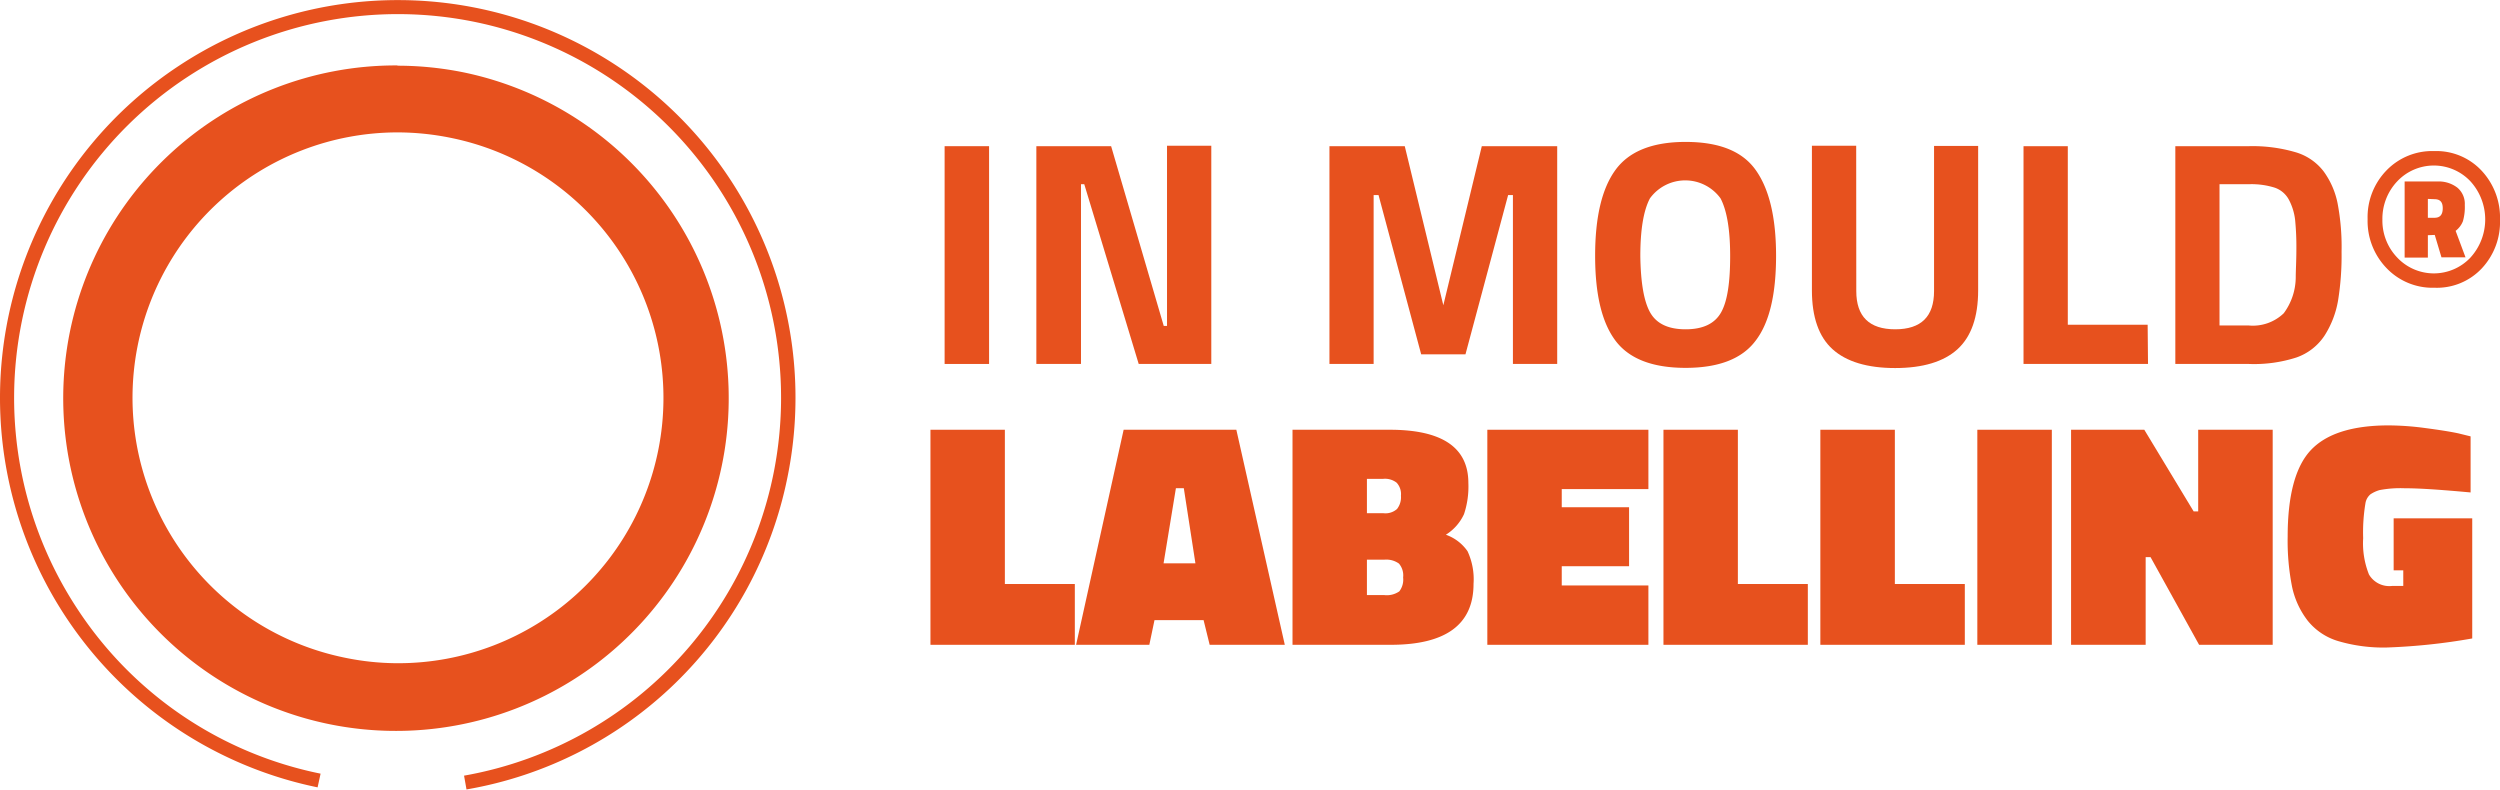
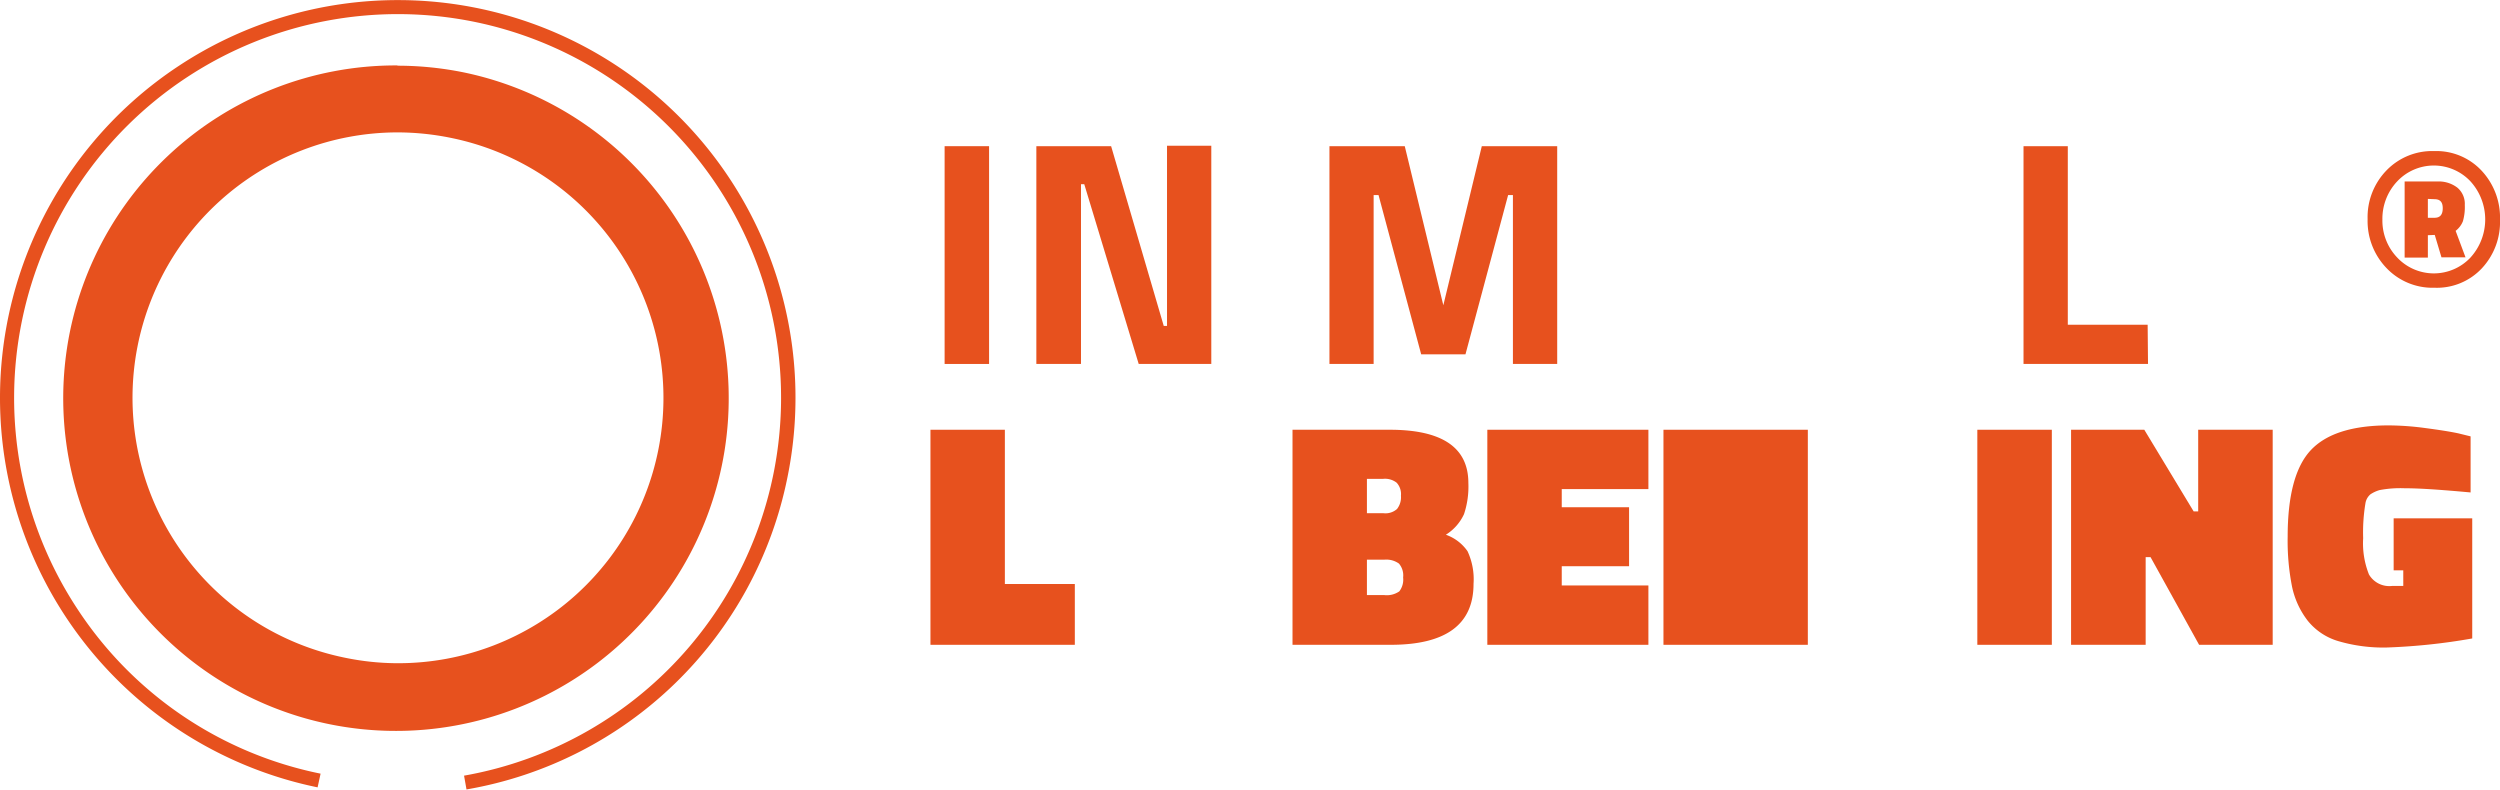
<svg xmlns="http://www.w3.org/2000/svg" viewBox="0 0 275.51 87.02">
  <defs>
    <style>.cls-1{fill:#e7511e;}</style>
  </defs>
  <title>ico-mould-o</title>
  <g id="Livello_2" data-name="Livello 2">
    <g id="brevetti_copia" data-name="brevetti copia">
      <path class="cls-1" d="M43.8,7.21v7.38a29.59,29.59,0,0,1,5.92.61,29.24,29.24,0,0,1-5.84,57.89A28.88,28.88,0,0,1,38,72.48,29.24,29.24,0,0,1,43.8,14.59V7.21m0,0A36.67,36.67,0,1,0,51.21,8a36.63,36.63,0,0,0-7.41-.76Z" />
      <path class="cls-1" d="M51.41,87l-.27-1.52A42.29,42.29,0,0,0,52.35,2.42,42.29,42.29,0,0,0,8.53,67.11a42,42,0,0,0,26.8,18.15L35,86.77A43.82,43.82,0,0,1,19.72,7.25a43.82,43.82,0,0,1,67.05,45.4A43.62,43.62,0,0,1,51.41,87Z" />
      <path class="cls-1" d="M104.1,40.11v-24H109V40.11Z" />
      <path class="cls-1" d="M114.21,40.11v-24h8.24l5.8,19.81h.36V16.06h4.88V40.11h-8l-6-19.81h-.36V40.11Z" />
      <path class="cls-1" d="M146.51,40.11v-24h8.3l4.25,17.53,4.24-17.53h8.31V40.11h-4.88V21.5h-.53l-4.7,17.55h-4.88l-4.7-17.55h-.54V40.11Z" />
-       <path class="cls-1" d="M193.48,37.54c-1.49,2-4.07,3-7.72,3s-6.23-1-7.73-3-2.24-5.1-2.24-9.35.74-7.4,2.24-9.46,4.08-3.09,7.73-3.09,6.23,1,7.72,3.09,2.25,5.22,2.25,9.46S195,35.56,193.48,37.54Zm-11.63-3.11c.7,1.24,2,1.86,3.91,1.86s3.21-.62,3.91-1.86,1-3.31,1-6.21-.35-5-1.06-6.36a4.81,4.81,0,0,0-7.78,0q-1.06,2-1.06,6.36C180.81,31.12,181.16,33.2,181.85,34.43Z" />
-       <path class="cls-1" d="M204.57,32.08c0,2.8,1.43,4.21,4.29,4.21s4.28-1.41,4.28-4.21v-16H218V32q0,4.41-2.28,6.49c-1.51,1.37-3.81,2.07-6.87,2.07s-5.37-.7-6.89-2.07-2.28-3.55-2.28-6.49V16.06h4.88Z" />
      <path class="cls-1" d="M236.72,40.11H223v-24h4.88V35.79h8.8Z" />
-       <path class="cls-1" d="M247.83,40.11h-8.1v-24h8.1a16.83,16.83,0,0,1,5.13.66,6,6,0,0,1,3.13,2.14,8.92,8.92,0,0,1,1.53,3.54,25.61,25.61,0,0,1,.43,5.3,30.8,30.8,0,0,1-.39,5.39,10.43,10.43,0,0,1-1.47,3.82,6.12,6.12,0,0,1-3.13,2.44A15.18,15.18,0,0,1,247.83,40.11ZM253,30.56c0-.75.07-1.8.07-3.13a30.15,30.15,0,0,0-.14-3.21,6.31,6.31,0,0,0-.67-2.18,2.79,2.79,0,0,0-1.58-1.36,8.53,8.53,0,0,0-2.81-.38H244.6V35.87h3.23a4.9,4.9,0,0,0,3.85-1.35A6.73,6.73,0,0,0,253,30.56Z" />
      <path class="cls-1" d="M268.29,31.71A7,7,0,0,1,263,29.54a7.48,7.48,0,0,1-2.08-5.39A7.39,7.39,0,0,1,263,18.78a7,7,0,0,1,5.27-2.13,6.82,6.82,0,0,1,5.24,2.19,7.57,7.57,0,0,1,2,5.38,7.48,7.48,0,0,1-2,5.35A6.79,6.79,0,0,1,268.29,31.71ZM264.17,20a6,6,0,0,0-1.62,4.2,5.88,5.88,0,0,0,1.64,4.19,5.54,5.54,0,0,0,8.06,0,6.24,6.24,0,0,0,0-8.41,5.54,5.54,0,0,0-8.06,0Zm3.39,5.92v2.47H265V20h3.61a3.36,3.36,0,0,1,2.2.68,2.32,2.32,0,0,1,.82,1.91,5.62,5.62,0,0,1-.21,1.8,2.51,2.51,0,0,1-.8,1.05l1.09,2.92h-2.65l-.74-2.47Zm0-4V24h.74c.61,0,.9-.35.9-1.05s-.3-1-.93-1Z" />
      <path class="cls-1" d="M118.45,71.06H102.54V47.36h8.2v17h7.71Z" />
-       <path class="cls-1" d="M118.59,71.06l5.24-23.7h12.42l5.34,23.7h-8.28l-.67-2.72h-5.41l-.57,2.72Zm11-17.26-1.36,8.28h3.51l-1.28-8.28Z" />
      <path class="cls-1" d="M142.44,47.36h10.72q8.66,0,8.66,5.87a9.59,9.59,0,0,1-.48,3.43,5.27,5.27,0,0,1-2,2.27,4.87,4.87,0,0,1,2.39,1.82,7.33,7.33,0,0,1,.66,3.59q0,6.72-9.13,6.72H142.44Zm10,5.41h-1.8v3.79h1.84a1.91,1.91,0,0,0,1.48-.47,2.1,2.1,0,0,0,.43-1.46,1.86,1.86,0,0,0-.47-1.43A2.08,2.08,0,0,0,152.44,52.77Zm.11,8.91h-1.91v3.9h1.91a2.41,2.41,0,0,0,1.66-.41,2.12,2.12,0,0,0,.42-1.53,2,2,0,0,0-.46-1.53A2.38,2.38,0,0,0,152.55,61.68Z" />
      <path class="cls-1" d="M163.91,71.06V47.36h17.75V53.9h-9.55v2h7.42V62.4h-7.42v2.12h9.55v6.54Z" />
-       <path class="cls-1" d="M199.23,71.06H183.32V47.36h8.2v17h7.71Z" />
-       <path class="cls-1" d="M216.53,71.06H200.61V47.36h8.21v17h7.71Z" />
+       <path class="cls-1" d="M199.23,71.06H183.32V47.36h8.2h7.71Z" />
      <path class="cls-1" d="M217.91,71.06V47.36h8.21v23.7Z" />
      <path class="cls-1" d="M228.24,71.06V47.36h8.07l5.44,9h.5v-9h8.21v23.7h-8.11L237,61.4h-.54v9.66Z" />
      <path class="cls-1" d="M272.45,57.12V70.36a67,67,0,0,1-9.48,1,17.59,17.59,0,0,1-5.26-.7,6.78,6.78,0,0,1-3.41-2.28,9.25,9.25,0,0,1-1.71-3.74,26,26,0,0,1-.48-5.49c0-4.54.85-7.73,2.55-9.54s4.56-2.73,8.59-2.73a31.22,31.22,0,0,1,4.07.3c1.51.2,2.72.39,3.61.58l1.34.33v6.18q-5.08-.47-7.23-.46a12.27,12.27,0,0,0-2.8.2,3.63,3.63,0,0,0-1,.46,1.63,1.63,0,0,0-.56,1,19.53,19.53,0,0,0-.25,3.84,9.3,9.3,0,0,0,.64,4,2.6,2.6,0,0,0,2.58,1.26l1.2,0V62.85h-1.06l0-5.73Z" />
    </g>
  </g>
</svg>